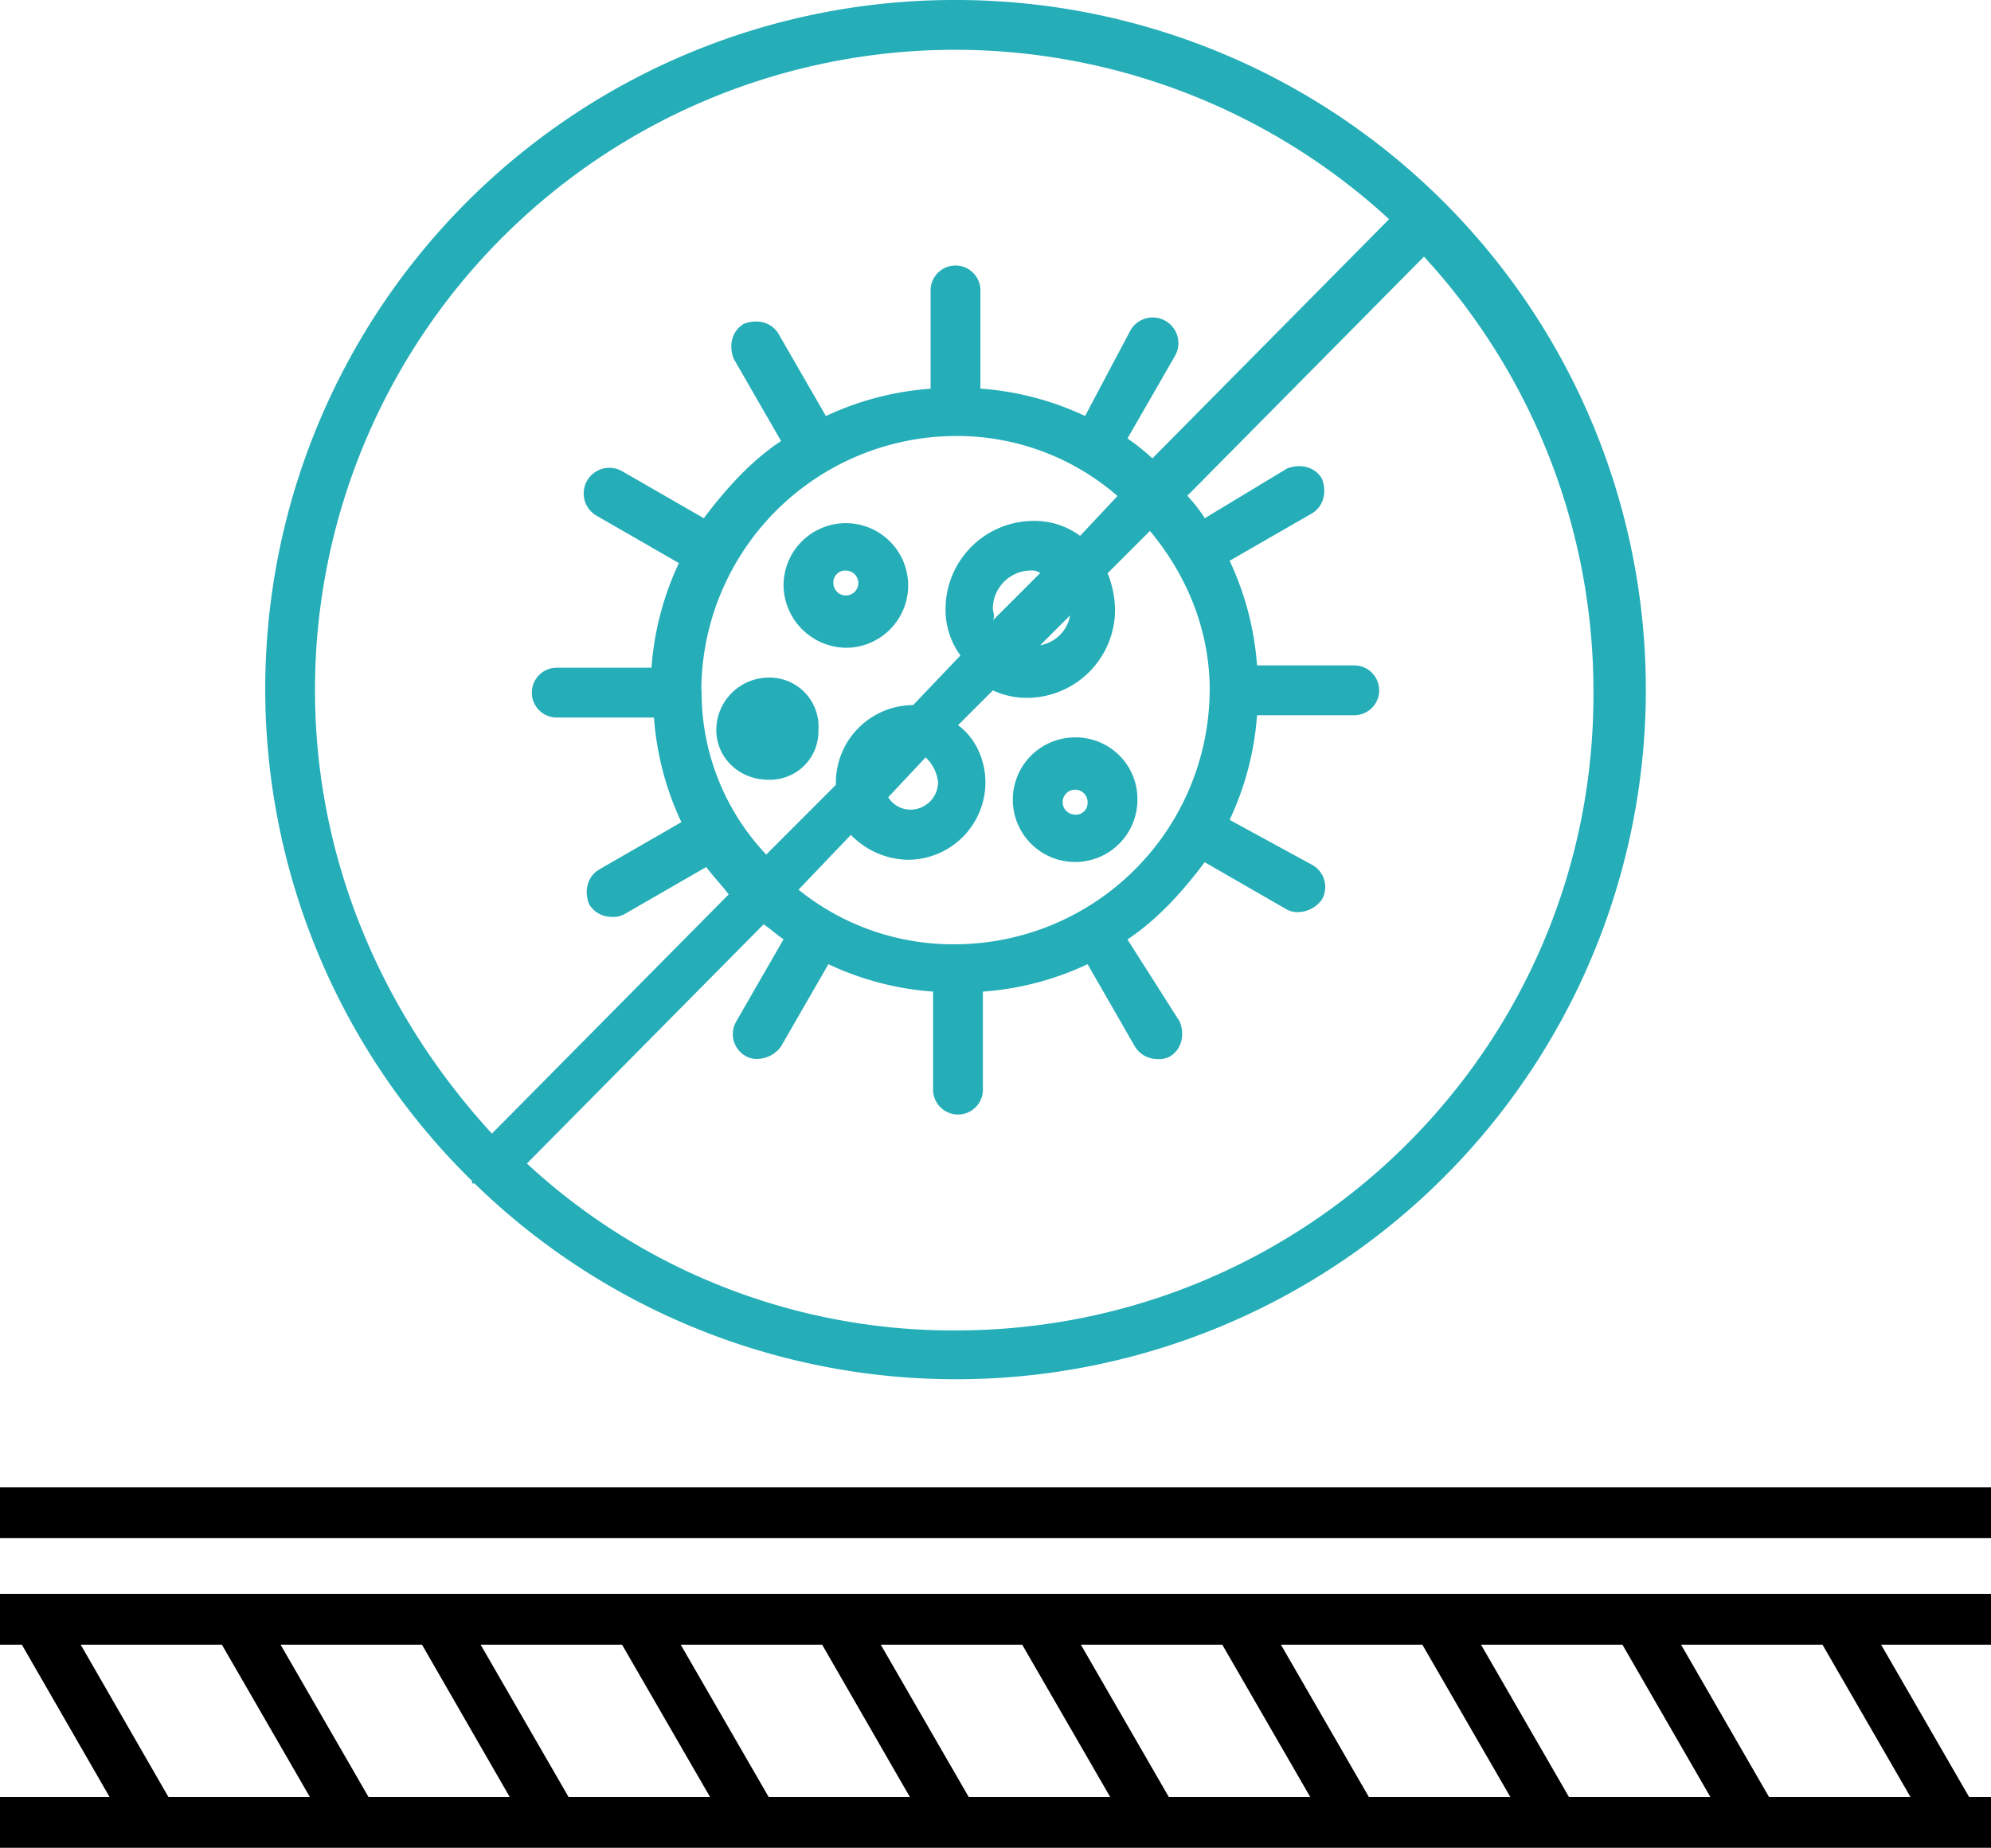
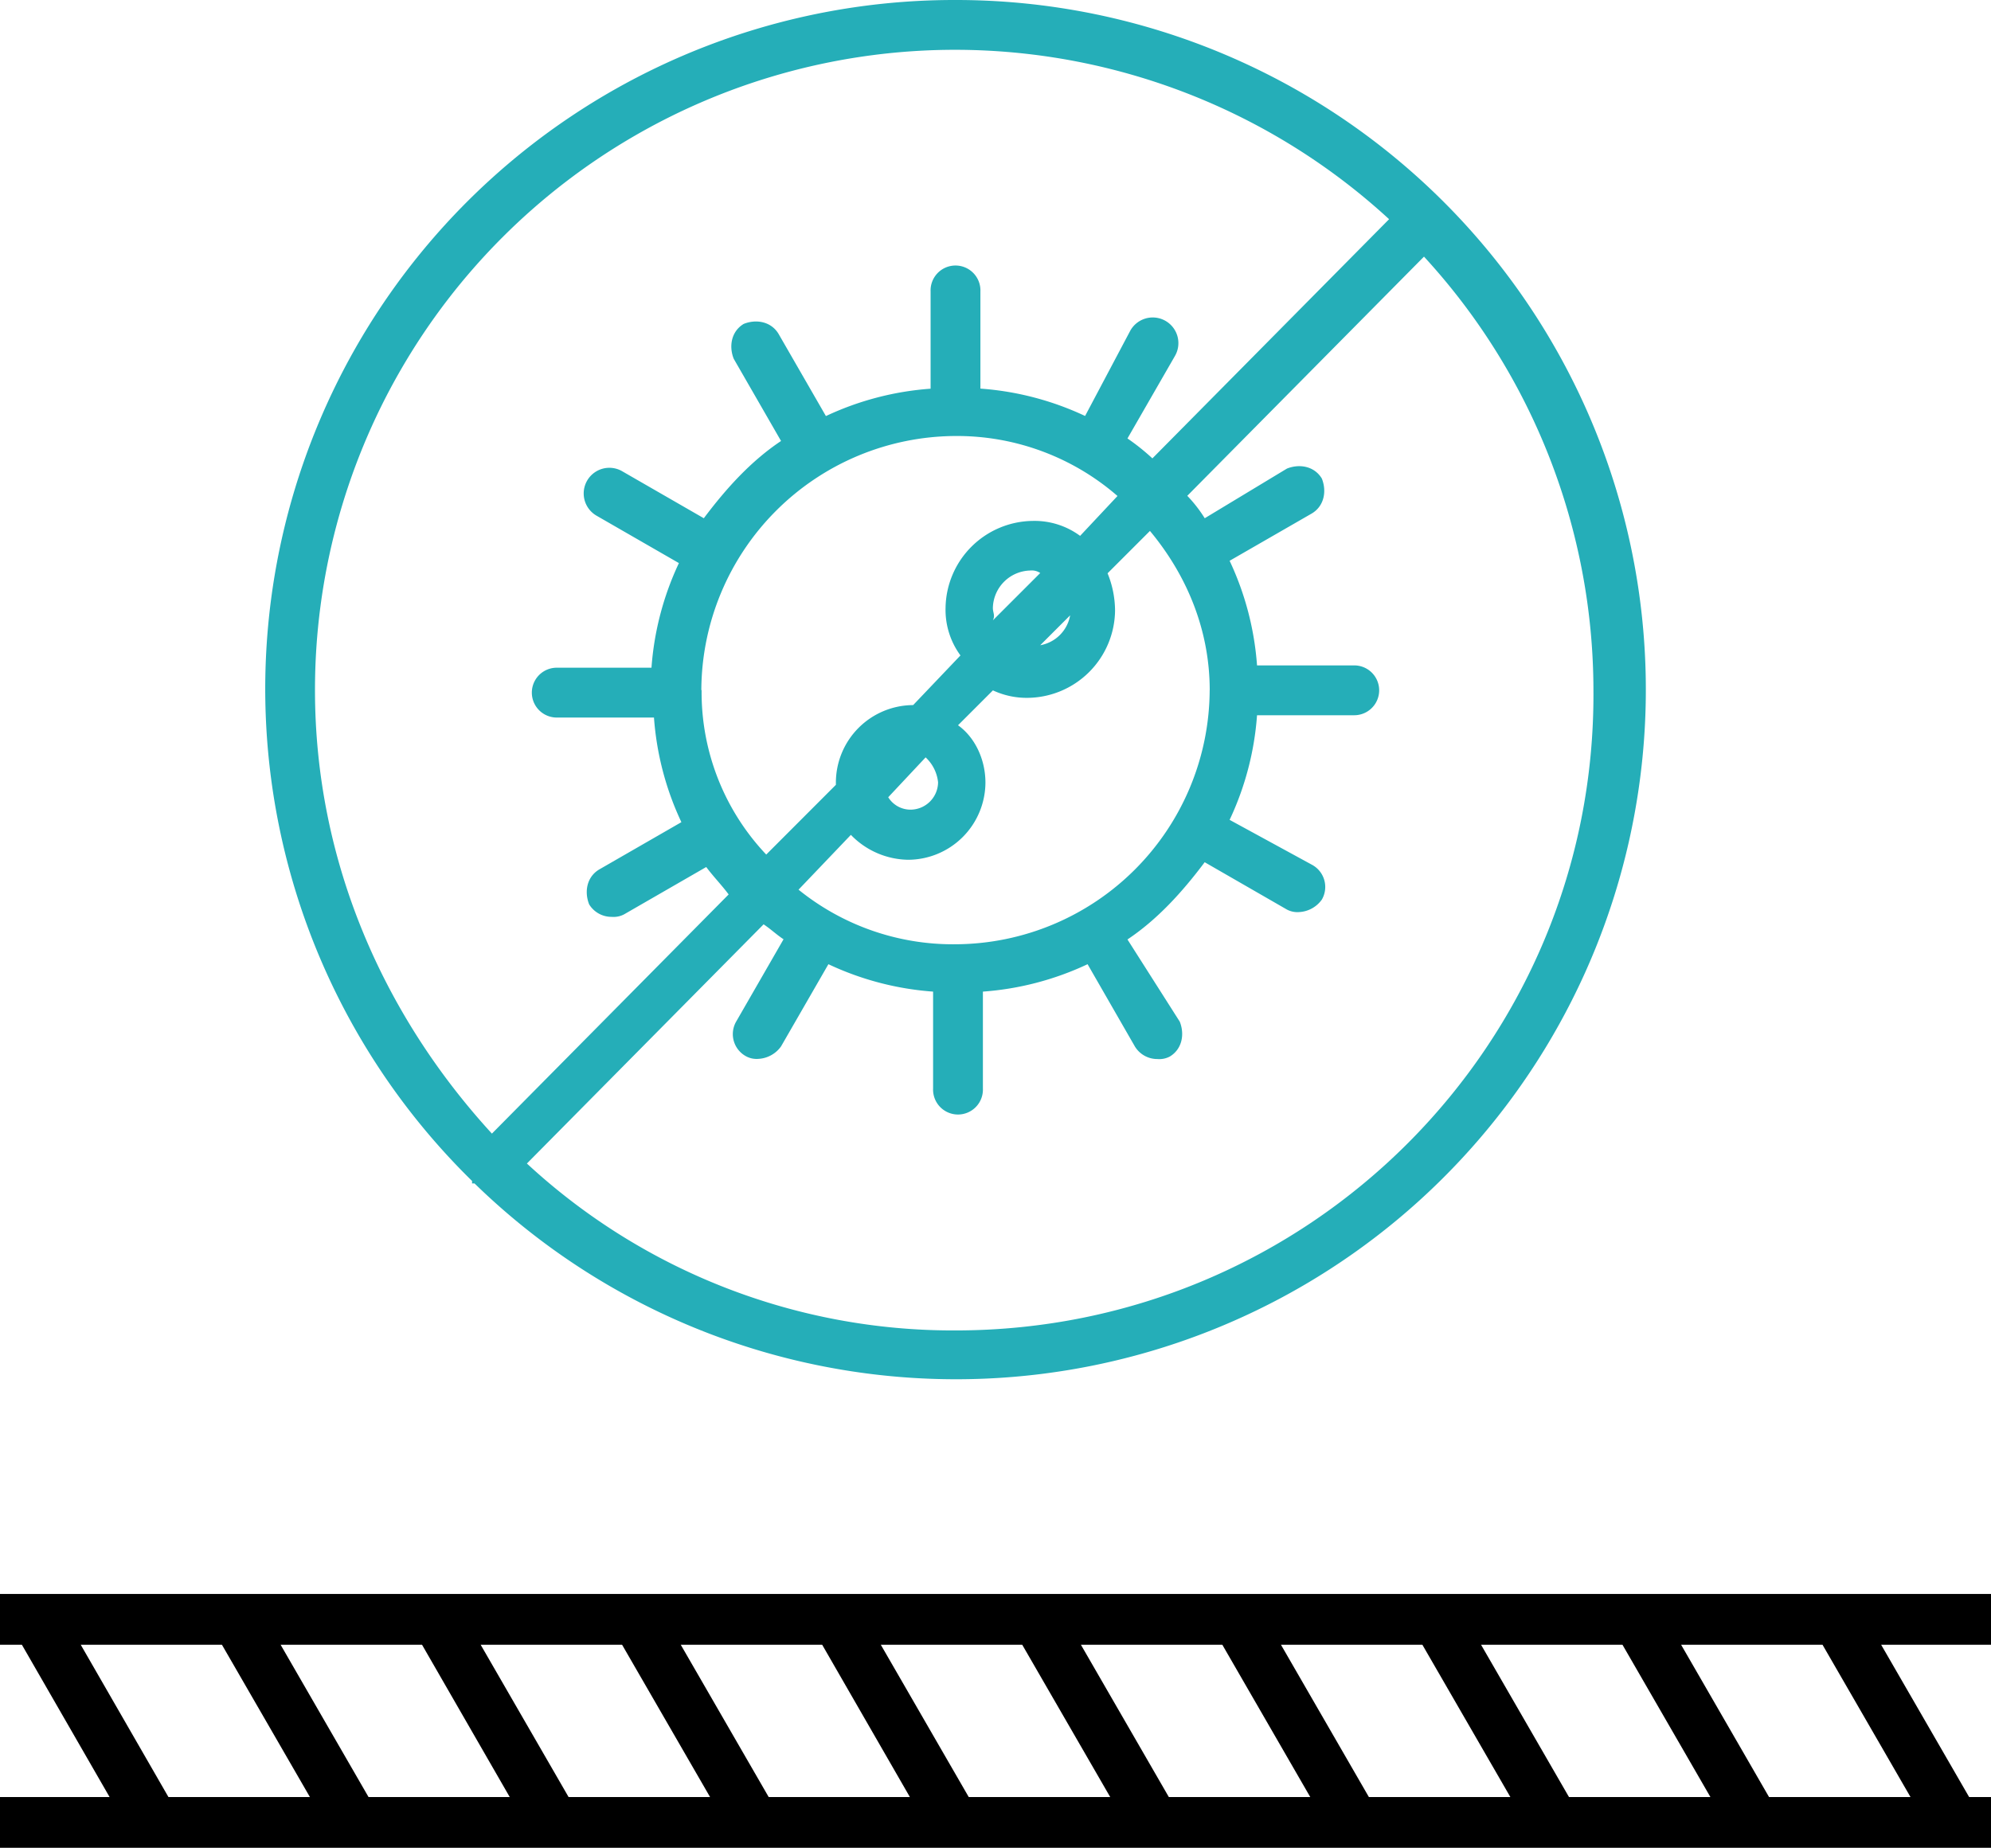
<svg xmlns="http://www.w3.org/2000/svg" viewBox="0 0 431.34 400.41">
  <defs>
    <style>.cls-1{fill:none;}.cls-2{clip-path:url(#clip-path);}.cls-3{fill:#25aeb8;}</style>
    <clipPath id="clip-path" transform="translate(0 -23.21)">
      <rect id="SVGID" class="cls-1" x="34.24" width="345.52" height="345.52" />
    </clipPath>
  </defs>
  <g id="Layer_2" data-name="Layer 2">
    <g id="Line">
      <path d="M0,379.62H4.74l19,33H0v11H431.34v-11H426.6l-19.06-33h23.8v-11H0Zm394.84,0,19.06,33H383.25l-19.05-33Zm-43.34,0,19.05,33H339.91l-19.05-33Zm-43.35,0,19.06,33H296.56l-19.05-33Zm-43.34,0,19.05,33H253.22l-19.05-33Zm-43.35,0,19.06,33H209.87l-19.05-33Zm-43.34,0,19,33H166.53l-19.05-33Zm-43.35,0,19.06,33H123.18l-19.05-33Zm-43.34,0,19,33H79.84l-19.05-33Zm-43.35,0,19.06,33H36.49l-19-33Z" transform="translate(0 -23.21)" />
-       <path d="M0,345.52H431.34v11H0Z" transform="translate(0 -23.21)" />
+       <path d="M0,345.52v11H0Z" transform="translate(0 -23.21)" />
      <g id="Layer_7" data-name="Layer 7">
        <g class="cls-2">
          <path class="cls-3" d="M207,23.21A149.28,149.28,0,0,0,102.27,279.12v.54h.54A149.44,149.44,0,1,0,207,23.21ZM207,34a139,139,0,0,1,93.94,36.71l-51.28,51.83a47.22,47.22,0,0,0-5.4-4.32l10.25-17.81A5.56,5.56,0,1,0,244.8,95l-9.72,18.35a64,64,0,0,0-22.68-5.93V86.38a5.4,5.4,0,1,0-10.79,0v21.06a64,64,0,0,0-22.68,5.93L168.67,95.56c-1.62-2.7-4.86-3.24-7.55-2.16-2.7,1.62-3.24,4.86-2.16,7.56l10.25,17.81c-6.48,4.32-11.87,10.26-16.73,16.74l-17.82-10.26a5.56,5.56,0,0,0-5.4,9.72l17.82,10.26a64,64,0,0,0-5.94,22.67H120.62a5.4,5.4,0,0,0,0,10.8h21.06a63.92,63.92,0,0,0,5.94,22.67L129.8,211.63c-2.7,1.62-3.24,4.86-2.16,7.56a5.67,5.67,0,0,0,4.86,2.7,4.87,4.87,0,0,0,2.7-.54L153,211.09c1.62,2.16,3.24,3.78,4.86,5.94l-51.29,51.83c-23.76-25.92-38.33-59.39-38.33-96.1A138.7,138.7,0,0,1,207,34Zm55.07,138.75A55.3,55.3,0,0,1,207,227.83,53.17,53.17,0,0,1,173,216l11.34-11.88a17.58,17.58,0,0,0,12.42,5.4,16.81,16.81,0,0,0,16.73-16.73c0-4.86-2.16-9.72-5.94-12.42l7.56-7.56a17.25,17.25,0,0,0,7.56,1.62,19.13,19.13,0,0,0,18.9-18.9,21.66,21.66,0,0,0-1.62-8.09l9.18-9.18c8.09,9.72,12.95,21.59,12.95,34.55Zm-110.13,0A55.3,55.3,0,0,1,207,117.69a53,53,0,0,1,35.1,13l-8.1,8.64a16.62,16.62,0,0,0-10.26-3.24,19.12,19.12,0,0,0-18.89,18.89,16.67,16.67,0,0,0,3.23,10.26L197.83,176a16.82,16.82,0,0,0-16.74,16.74v.54L166,208.39a51.14,51.14,0,0,1-14-35.63Zm63.16-17.82a8.3,8.3,0,0,1,8.1-8.09,3.25,3.25,0,0,1,2.16.54L215.1,157.64C215.64,156.56,215.1,156,215.1,154.94Zm16.74,1.62a8,8,0,0,1-6.48,6.48Zm-28.61,36.18a6,6,0,0,1-5.94,5.93,5.68,5.68,0,0,1-4.86-2.69l8.1-8.64A8.59,8.59,0,0,1,203.23,192.74ZM207,311.51a135.83,135.83,0,0,1-92.85-36.17l51.28-51.83c1.62,1.08,2.7,2.16,4.32,3.24L159.5,244.56a5.46,5.46,0,0,0,2.16,7.56,4.82,4.82,0,0,0,2.69.54,6.44,6.44,0,0,0,4.86-2.7l10.26-17.81a64,64,0,0,0,22.68,5.94v21a5.4,5.4,0,1,0,10.79,0v-21a64,64,0,0,0,22.68-5.94L245.88,250a5.67,5.67,0,0,0,4.85,2.7,4.87,4.87,0,0,0,2.7-.54c2.7-1.62,3.24-4.86,2.16-7.56l-11.33-17.81c6.47-4.32,11.87-10.26,16.73-16.74l17.82,10.26a4.87,4.87,0,0,0,2.7.54,6.44,6.44,0,0,0,4.86-2.7,5.46,5.46,0,0,0-2.16-7.56l-17.82-9.72a63.92,63.92,0,0,0,5.94-22.67h21.06a5.4,5.4,0,0,0,0-10.8H272.33a64,64,0,0,0-5.94-22.67l17.82-10.26c2.7-1.62,3.24-4.86,2.16-7.56-1.62-2.7-4.86-3.24-7.56-2.16L261,135.51a29.68,29.68,0,0,0-3.78-4.86L308.5,78.82a139,139,0,0,1,36.71,93.94c.54,76.66-61.54,138.75-138.21,138.75Z" transform="translate(0 -23.21)" />
-           <path class="cls-3" d="M183.25,163.58a13.5,13.5,0,1,0-13.5-13.49A13.71,13.71,0,0,0,183.25,163.58Zm0-16.73a2.7,2.7,0,1,1-2.7,2.7A2.55,2.55,0,0,1,183.25,146.85ZM232.92,183a13.5,13.5,0,1,0,13.5,13.5A13.37,13.37,0,0,0,232.92,183Zm0,16.73a2.7,2.7,0,1,1,2.7-2.69A2.55,2.55,0,0,1,232.92,199.75Zm-66.41-29.69a11.4,11.4,0,0,0-11.33,11.34c0,5.94,4.86,10.8,11.33,10.8a10.5,10.5,0,0,0,10.8-10.8,10.62,10.62,0,0,0-10.8-11.34Z" transform="translate(0 -23.21)" />
        </g>
      </g>
    </g>
  </g>
</svg>